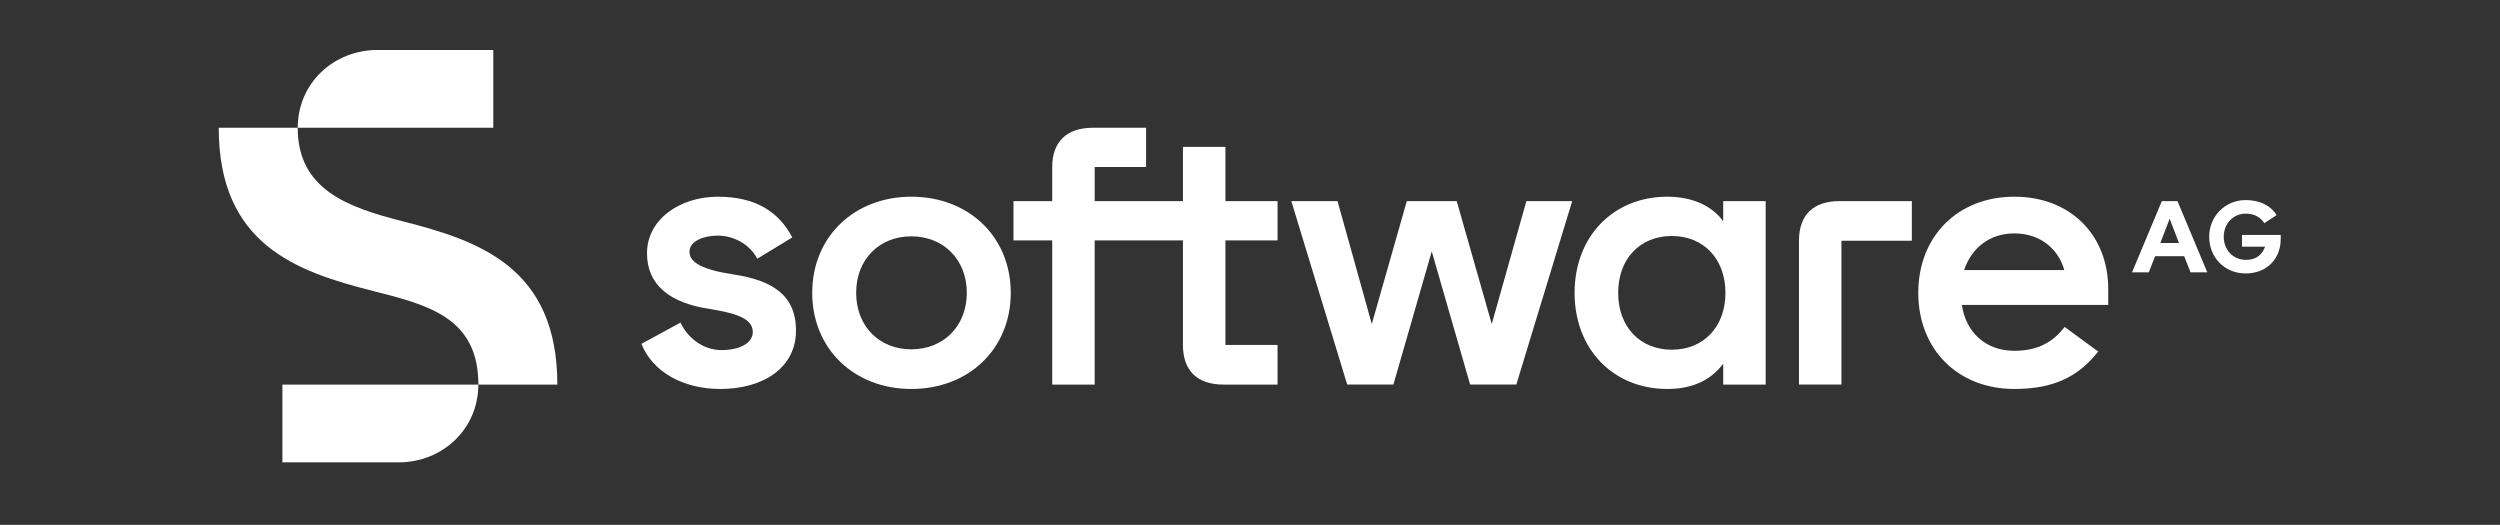
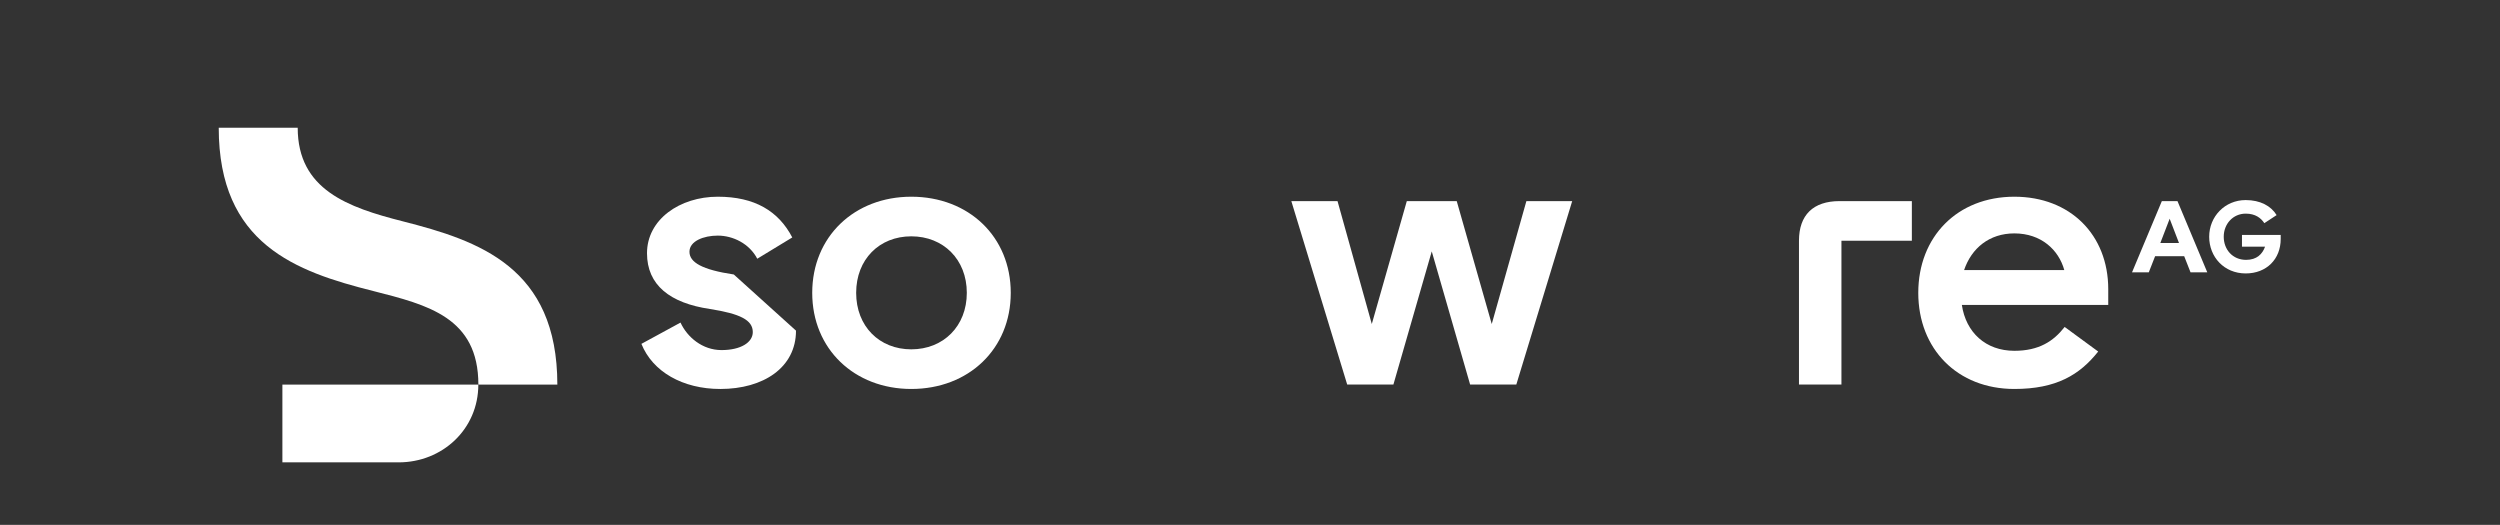
<svg xmlns="http://www.w3.org/2000/svg" width="181" height="38" viewBox="0 0 181 38" fill="none">
  <rect x="0" y="0" width="181" height="38" fill="#333333" stroke="none" />
  <path d="M29.159 16.023C25.195 15.014 21.554 13.739 21.554 9.25H15.836C15.836 17.671 21.419 19.663 27.028 21.071C30.993 22.081 34.634 22.99 34.634 27.844H40.352C40.351 19.35 34.688 17.431 29.159 16.023Z" fill="white" />
  <path d="M20.445 33.475H28.86C32.016 33.475 34.631 31.084 34.631 27.844H20.445V33.475Z" fill="white" />
-   <path d="M35.714 3.618H27.326C24.171 3.618 21.555 6.009 21.555 9.25H35.714V3.618Z" fill="white" />
-   <path d="M53.127 19.873C50.835 19.528 49.917 18.997 49.917 18.227C49.917 17.456 50.943 17.058 51.967 17.058C53.073 17.058 54.259 17.642 54.826 18.732L57.361 17.191C56.363 15.278 54.637 14.242 51.967 14.242C49.216 14.242 46.843 15.889 46.843 18.333C46.843 20.644 48.514 21.946 51.4 22.371C53.585 22.716 54.502 23.168 54.502 24.044C54.502 24.788 53.639 25.346 52.236 25.346C50.861 25.346 49.755 24.416 49.269 23.354L46.438 24.895C47.247 26.913 49.431 28.162 52.155 28.162C55.257 28.162 57.63 26.621 57.63 23.938C57.631 21.334 55.877 20.299 53.127 19.873Z" fill="white" />
+   <path d="M53.127 19.873C50.835 19.528 49.917 18.997 49.917 18.227C49.917 17.456 50.943 17.058 51.967 17.058C53.073 17.058 54.259 17.642 54.826 18.732L57.361 17.191C56.363 15.278 54.637 14.242 51.967 14.242C49.216 14.242 46.843 15.889 46.843 18.333C46.843 20.644 48.514 21.946 51.4 22.371C53.585 22.716 54.502 23.168 54.502 24.044C54.502 24.788 53.639 25.346 52.236 25.346C50.861 25.346 49.755 24.416 49.269 23.354L46.438 24.895C47.247 26.913 49.431 28.162 52.155 28.162C55.257 28.162 57.63 26.621 57.63 23.938Z" fill="white" />
  <path d="M65.978 14.242C61.852 14.242 58.805 17.137 58.805 21.202C58.805 25.266 61.852 28.161 65.978 28.161C70.132 28.161 73.179 25.266 73.179 21.202C73.179 17.137 70.132 14.242 65.978 14.242ZM65.978 25.292C63.659 25.292 61.986 23.619 61.986 21.201C61.986 18.783 63.658 17.11 65.978 17.11C68.297 17.11 69.997 18.783 69.997 21.201C69.997 23.619 68.297 25.292 65.978 25.292Z" fill="white" />
  <path d="M145.841 14.242C141.715 14.242 138.883 17.137 138.883 21.202C138.883 25.266 141.715 28.161 145.841 28.161C148.862 28.161 150.561 27.151 151.909 25.451L149.481 23.671C148.672 24.707 147.621 25.398 145.84 25.398C143.764 25.398 142.334 24.07 142.038 22.077H152.637V20.935C152.638 17.005 149.886 14.242 145.841 14.242ZM142.2 19.554C142.74 17.96 144.034 16.898 145.841 16.898C147.783 16.898 149.051 18.093 149.455 19.554H142.2Z" fill="white" />
  <path d="M156.517 14.562L154.359 19.716H155.573L156.031 18.547H158.135L158.594 19.716H159.807L157.65 14.562H156.517ZM156.409 17.591L157.084 15.837L157.758 17.591H156.409Z" fill="white" />
-   <path d="M88.72 10.631H85.646V14.563H84.217H79.255V12.093H82.976V9.25H79.119C77.231 9.25 76.18 10.26 76.18 12.093V14.563H73.375V17.405H76.18V27.844H79.254V17.405H84.216H85.645V24.975C85.645 26.834 86.671 27.844 88.585 27.844H92.495V24.975H88.72V17.405H92.495V14.562H88.72V10.631H88.72Z" fill="white" />
  <path d="M162.319 17.007V17.857H163.991C163.802 18.389 163.398 18.814 162.616 18.814C161.645 18.814 160.998 18.07 160.998 17.14C160.998 16.21 161.672 15.467 162.589 15.467C163.29 15.467 163.695 15.786 163.937 16.158L164.827 15.574C164.422 14.909 163.64 14.485 162.588 14.485C161.078 14.485 159.945 15.68 159.945 17.141C159.945 18.602 161.024 19.797 162.588 19.797C164.098 19.797 165.123 18.762 165.123 17.3V17.008H162.319V17.007Z" fill="white" />
  <path d="M130.246 17.43V27.842H133.32V17.43H138.418V14.56H133.186C131.271 14.56 130.246 15.57 130.246 17.43Z" fill="white" />
  <path d="M108.002 23.459L105.467 14.56H101.853L99.318 23.459L96.836 14.56H93.492L97.537 27.842H100.882L103.659 18.2L106.437 27.842H109.781L113.827 14.56H110.51L108.002 23.459Z" fill="white" />
-   <path d="M124.76 16.022C124.005 14.96 122.603 14.242 120.715 14.242C116.805 14.242 114 17.111 114 21.202C114 25.292 116.805 28.161 120.715 28.161C122.792 28.161 124.005 27.337 124.76 26.328V27.843H127.835V14.561H124.76V16.022ZM121.038 25.319C118.746 25.319 117.155 23.673 117.155 21.202C117.155 18.731 118.746 17.085 121.038 17.085C123.331 17.085 124.922 18.732 124.922 21.202C124.922 23.672 123.331 25.319 121.038 25.319Z" fill="white" />
</svg>